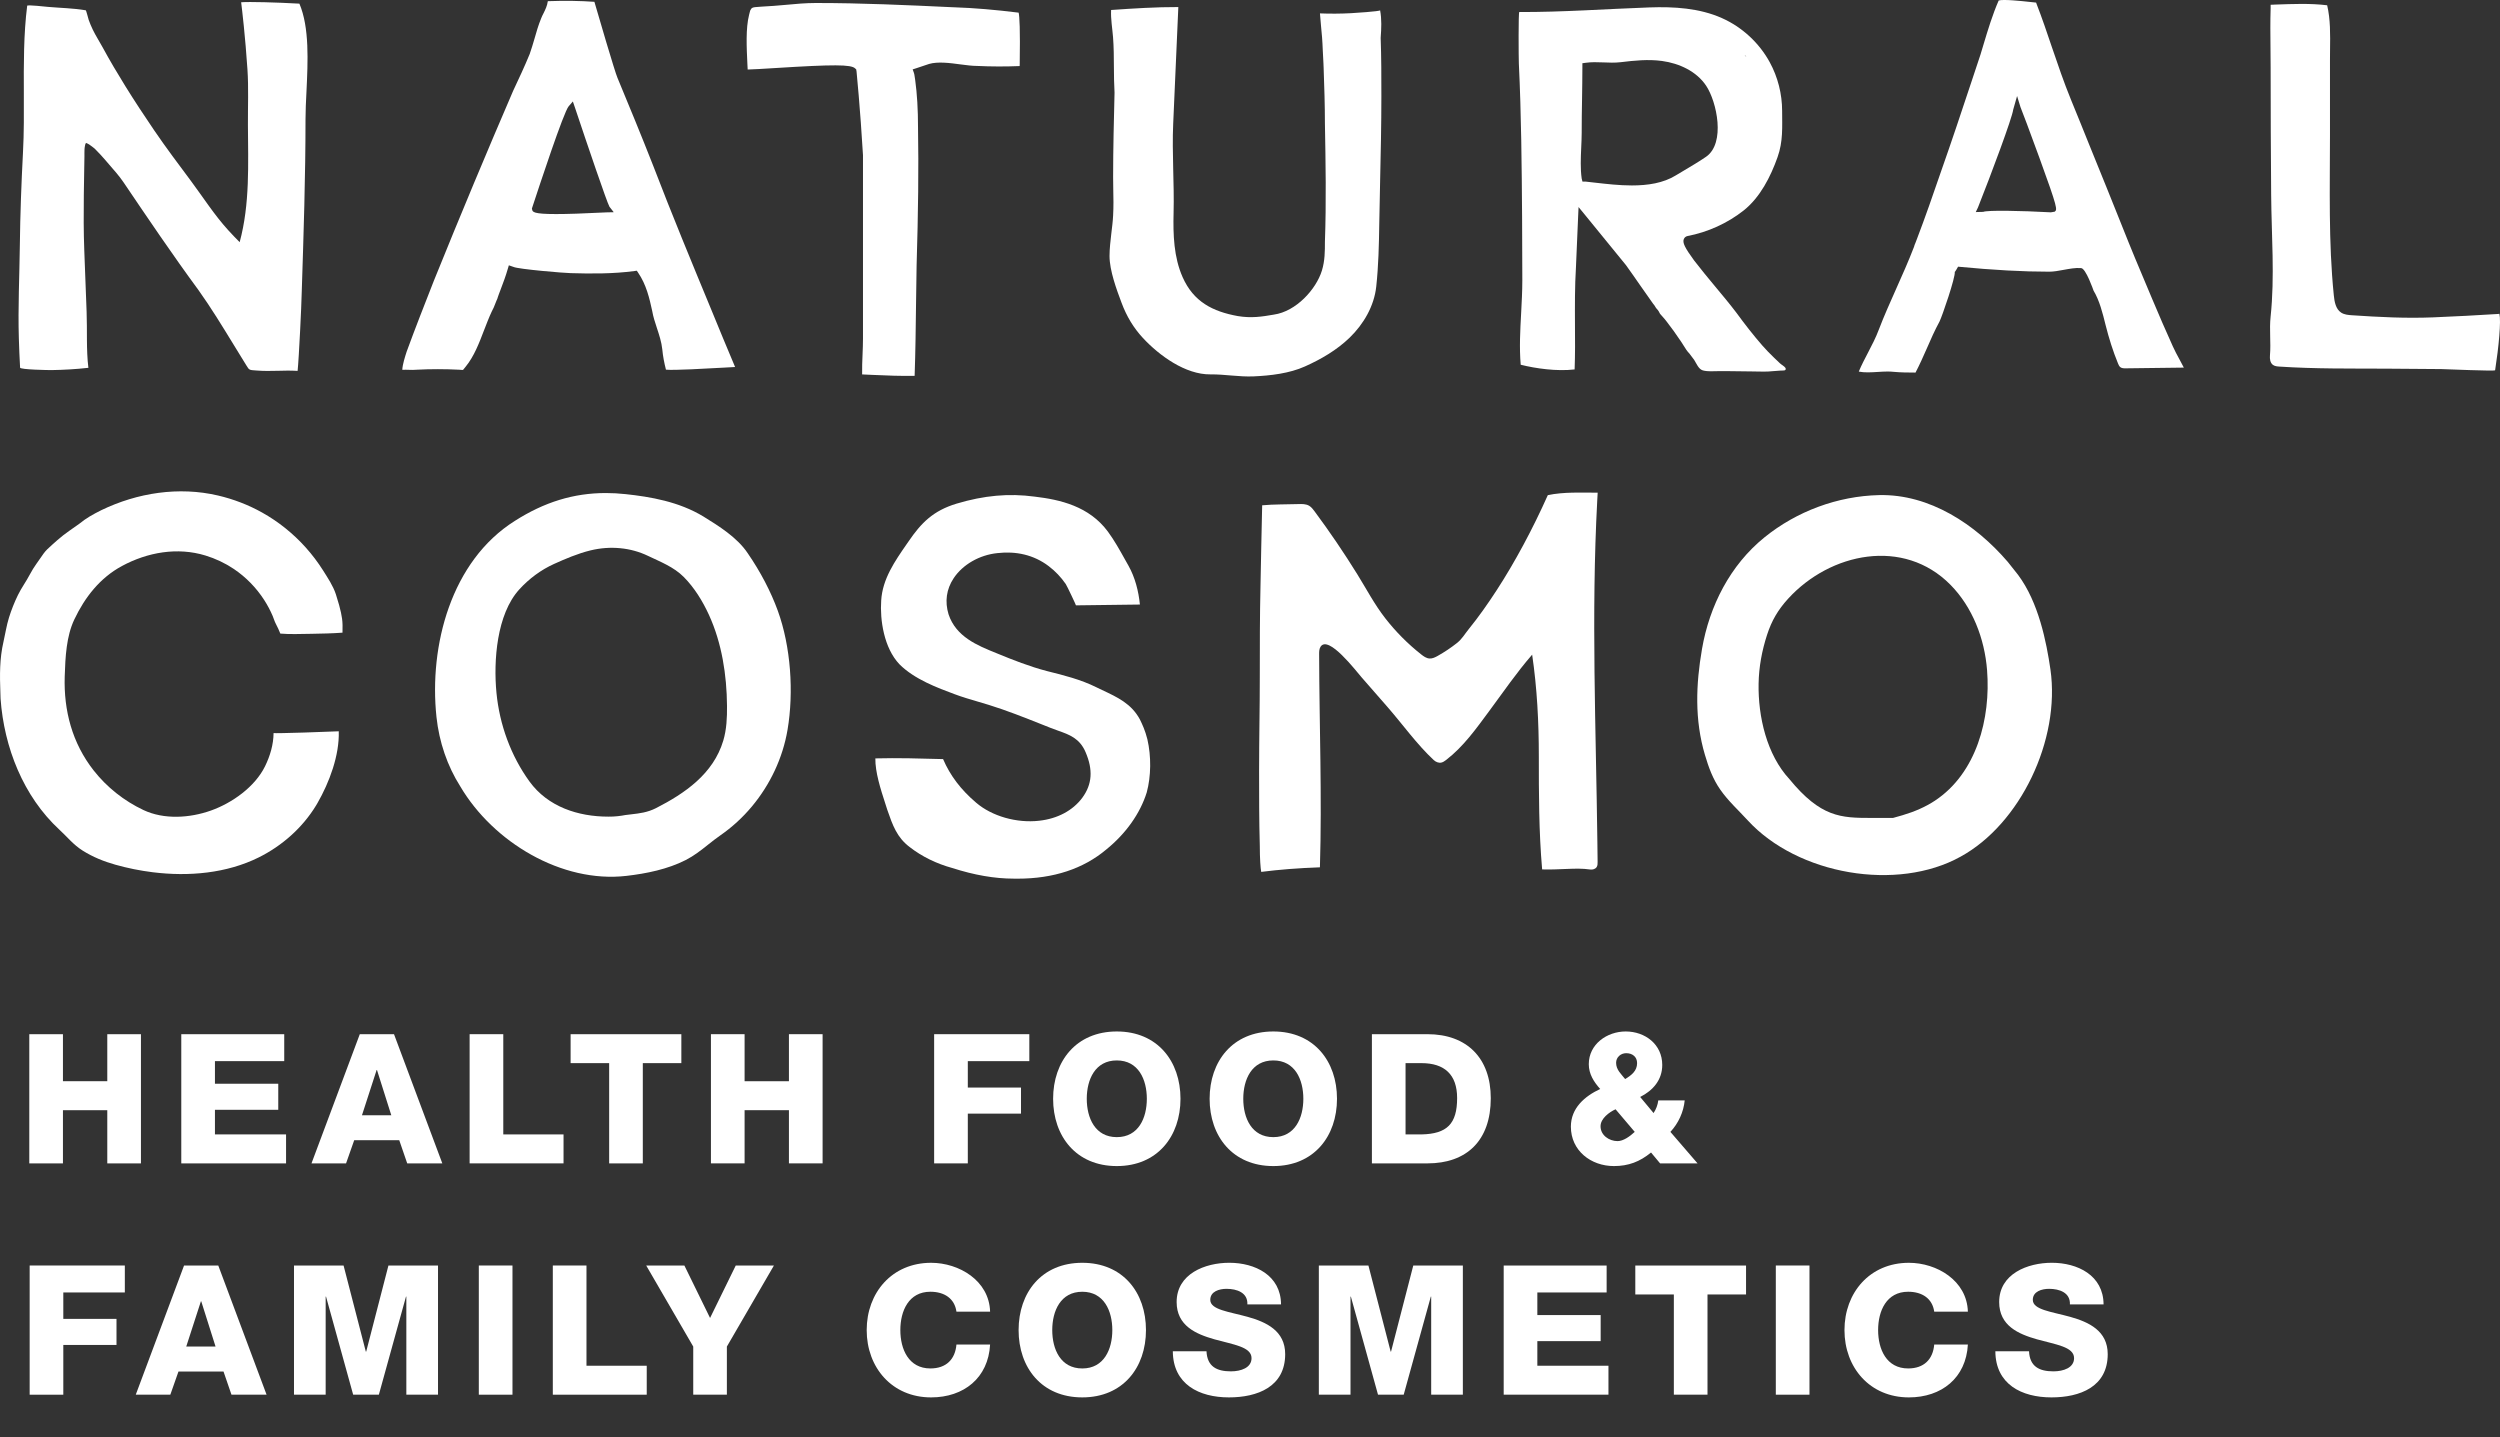
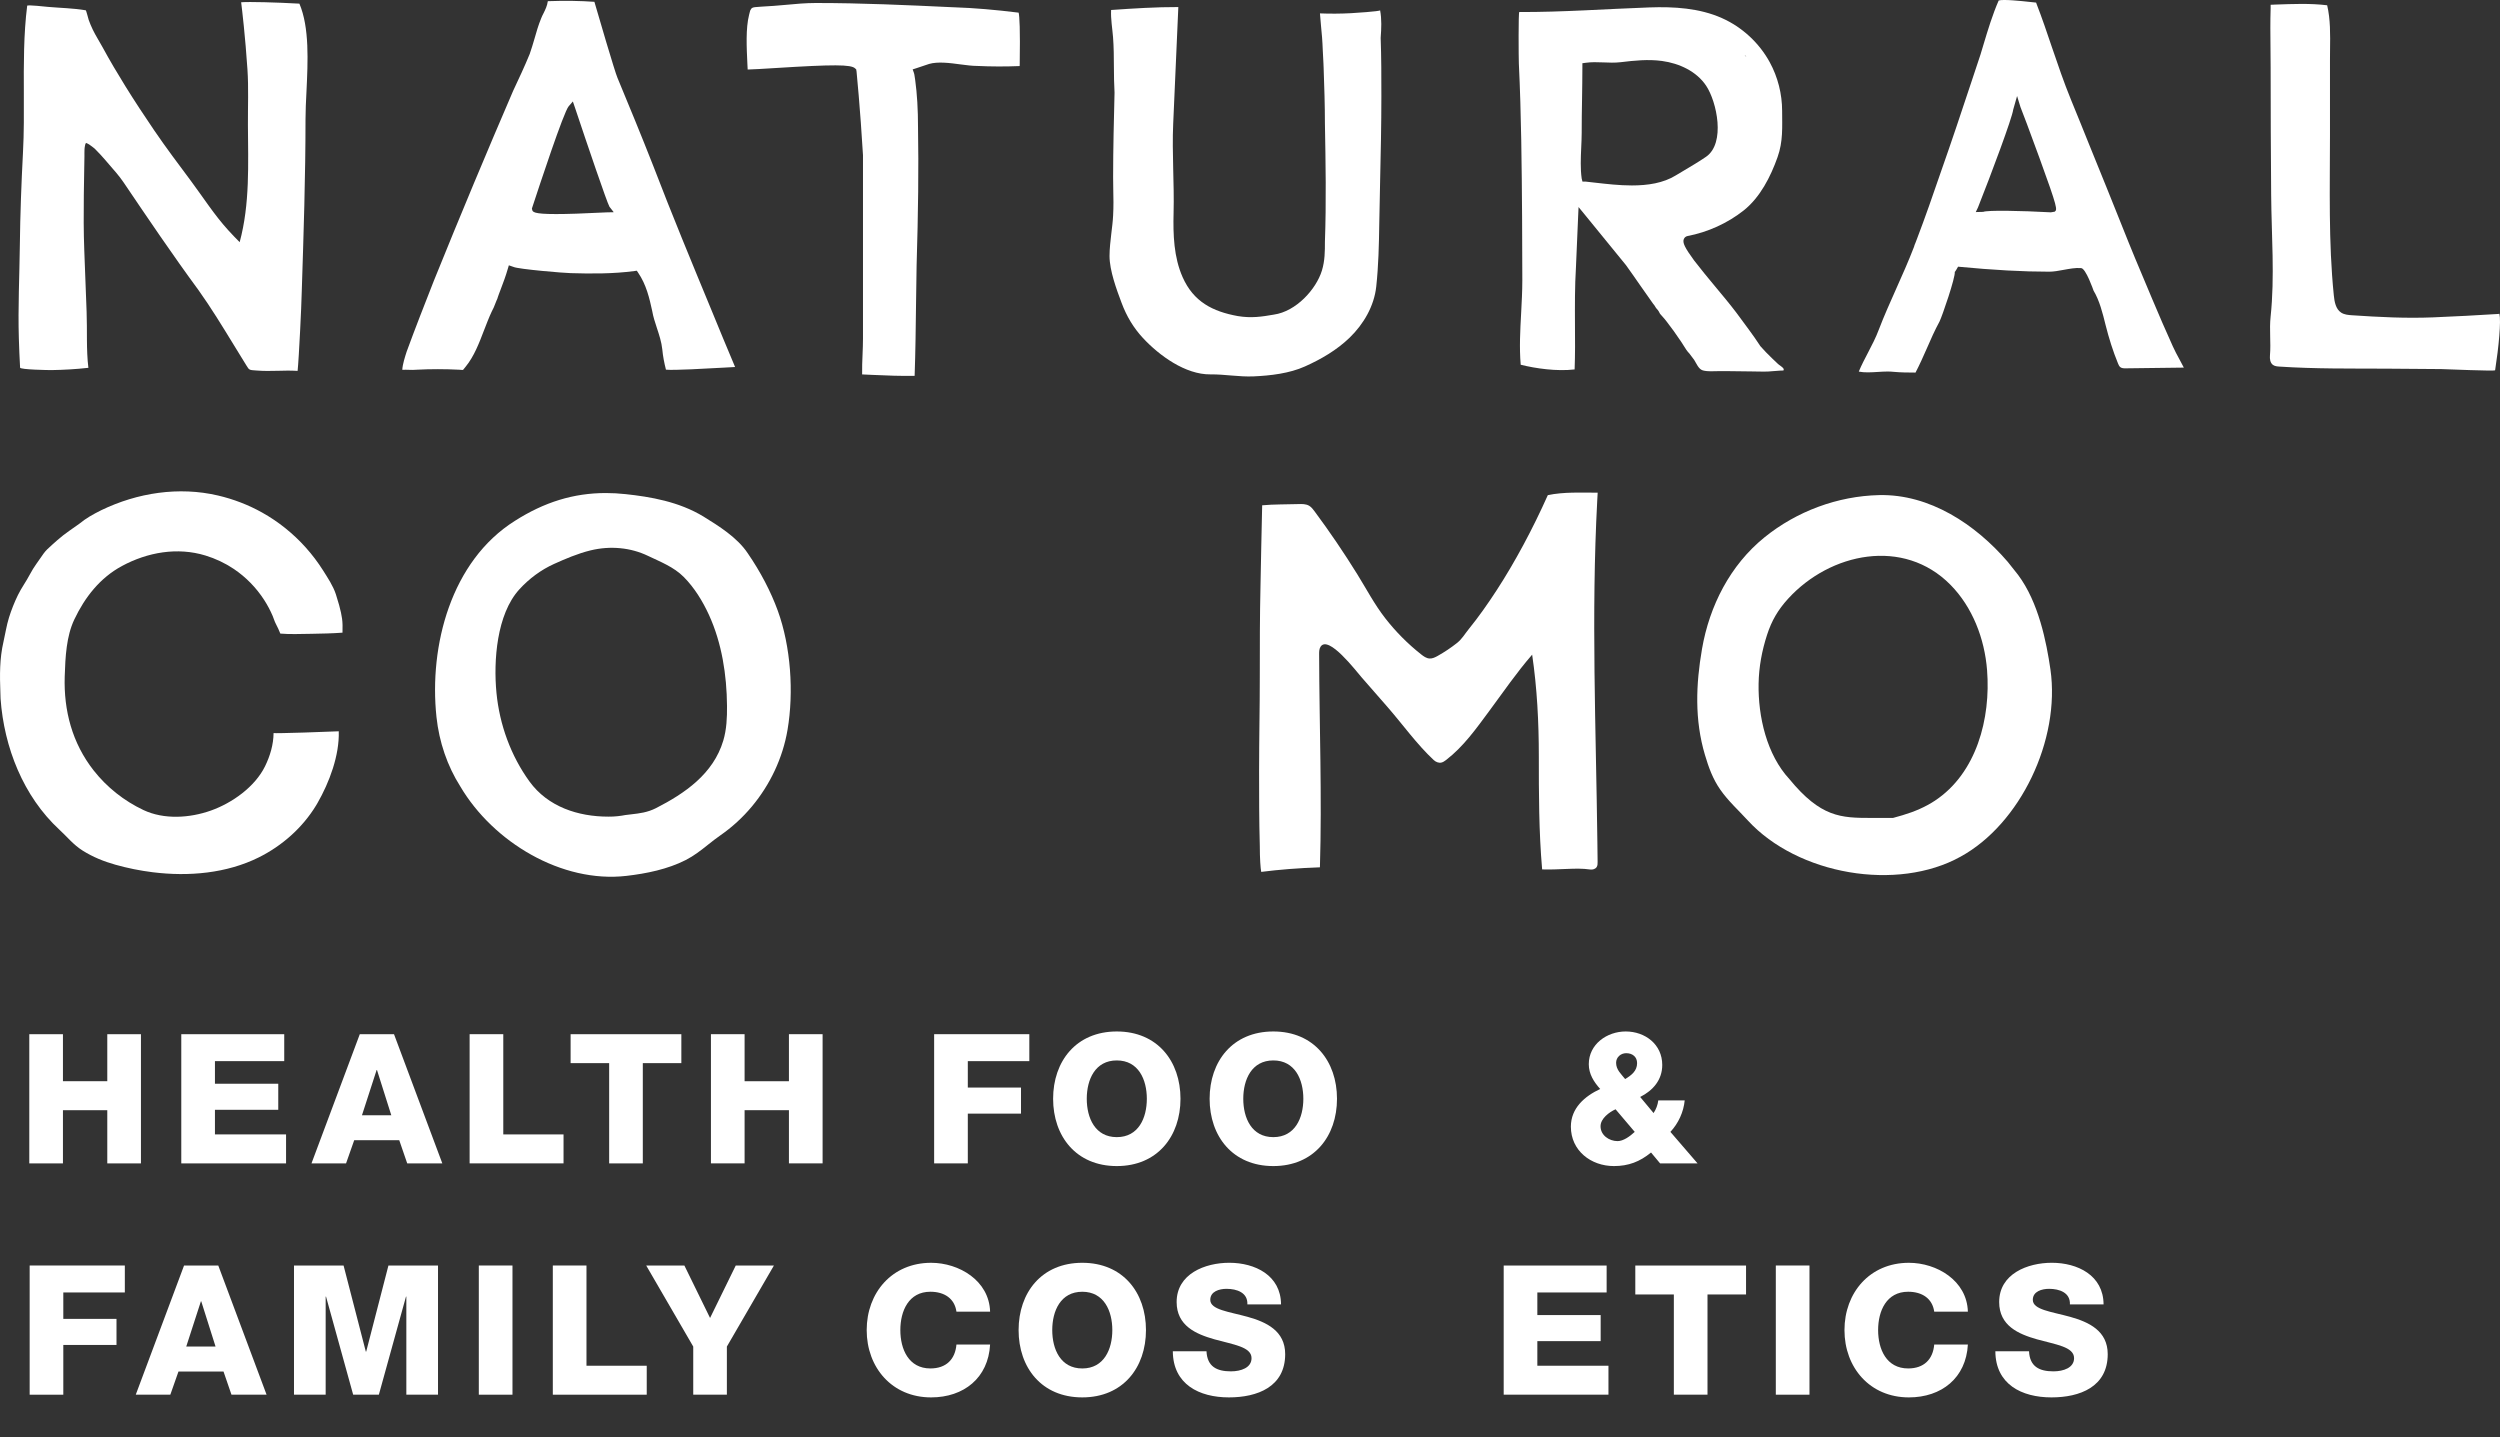
<svg xmlns="http://www.w3.org/2000/svg" version="1.1" x="0px" y="0px" width="205.341px" height="118.032px" viewBox="0 0 205.341 118.032" style="enable-background:new 0 0 205.341 118.032;" xml:space="preserve">
  <rect x="0" y="0" width="205.341" height="118.032" fill="#333333" stroke="none" />
  <style type="text/css">
	.st0{fill:#FFFFFF;}
	.st1{font-family:'HelveticaNeueLTStd-Hv';}
	.st2{font-size:14.858px;}
	.st3{letter-spacing:1;}
</style>
  <defs>
</defs>
  <g>
    <g>
      <g>
        <g>
          <g id="XMLID_29_">
            <g id="XMLID_52_">
              <path class="st0" d="M76.137,5.311l0.174-0.058c0.712-0.206,1.673-0.087,2.588,0.038c0.492,0.064,0.961,0.124,1.326,0.124        c1.204,0.058,2.362,0.058,3.525,0.012l0.006-0.153c0.046-2.894-0.017-3.919-0.087-4.234c-1.916-0.237-3.664-0.388-5.279-0.44        l-0.156-0.006c-3.838-0.179-7.467-0.347-11.23-0.347c-0.834,0-1.685,0.078-2.507,0.156c-0.631,0.055-1.262,0.113-1.887,0.139        l-0.272,0.02c-0.521,0.032-0.596,0.052-0.712,0.287c-0.017,0.032-0.029,0.075-0.041,0.139        c-0.012,0.067-0.029,0.142-0.058,0.232c-0.284,1.123-0.203,2.671-0.139,4.035c0.012,0.156,0.017,0.31,0.023,0.457        c0.463-0.009,1.314-0.064,2.269-0.122c4.816-0.304,6.217-0.295,6.553,0.026l0.093,0.087l0.029,0.185        c0,0,0.301,3.016,0.527,6.857v15.062c0,0.425-0.017,0.863-0.035,1.297c-0.023,0.547-0.046,1.108-0.035,1.65        c0.295,0.012,0.596,0.026,0.897,0.041c1.135,0.052,2.292,0.098,3.415,0.075c0.069-1.986,0.093-3.997,0.116-5.945        c0.012-1.039,0.023-2.078,0.046-3.117c0.133-4.399,0.174-7.997,0.116-11.328c0-1.482-0.075-2.758-0.232-3.905        c-0.017-0.104-0.035-0.206-0.046-0.298c-0.017-0.121-0.029-0.208-0.058-0.287l-0.104-0.289l0.289-0.093        C75.413,5.554,75.703,5.455,76.137,5.311z" />
            </g>
            <g id="XMLID_51_">
              <path class="st0" d="M8.945,13.491c0.419,0.482,0.843,0.954,1.203,1.485c1.98,2.928,4.023,5.953,6.162,8.862        c1.024,1.436,1.964,2.978,2.878,4.47c0.29,0.483,0.586,0.964,0.887,1.444c0.069,0.108,0.127,0.206,0.179,0.29        c0.211,0.346,0.216,0.354,0.781,0.388c0.612,0.053,1.225,0.04,1.8,0.026c0.523-0.018,1.056-0.026,1.61,0.008        c0.111-1.051,0.327-5.647,0.327-6.143l0.016-0.465c0.148-4.594,0.306-9.343,0.306-14.061c0-0.694,0.037-1.465,0.079-2.281        c0.116-2.466,0.253-5.251-0.581-7.215c-1.975-0.108-4.097-0.166-4.784-0.114c0.079,0.634,0.338,2.825,0.517,5.515        c0.1,1.506,0.031,3.044,0.039,4.552c0.016,3.238,0.173,6.481-0.678,9.639c-0.324-0.323-0.64-0.655-0.948-0.993        c-1.131-1.244-2.039-2.669-3.04-4.017c-1.027-1.382-2.066-2.755-3.035-4.179c-0.81-1.19-1.602-2.392-2.361-3.615        C9.65,6.036,9.015,4.968,8.424,3.878C8.164,3.397,7.86,2.932,7.621,2.436C7.496,2.176,7.384,1.91,7.286,1.639        c-0.029-0.08-0.203-0.787-0.243-0.793C6.013,0.67,4.979,0.657,3.944,0.566c-0.13-0.011-1.698-0.19-1.711-0.094        C1.937,2.803,1.948,5.279,1.958,7.674c0.005,1.592,0.016,3.237-0.069,4.815c-0.133,2.546-0.229,5.094-0.259,7.643        c-0.03,2.556-0.16,5.098-0.082,7.665c0.024,0.801,0.058,1.602,0.102,2.402c0,0.161,2.354,0.204,2.611,0.199        c0.986-0.017,1.971-0.072,2.95-0.182H7.26c-0.183-1.491-0.088-3.087-0.146-4.602c-0.064-1.685-0.128-3.369-0.192-5.054        c-0.057-1.507-0.056-3.015-0.038-4.522c0.009-0.71,0.021-1.42,0.033-2.13c0.006-0.355,0.012-0.71,0.018-1.065        c0.003-0.193-0.006-0.386,0.006-0.579c0.006-0.098,0.017-0.196,0.038-0.293c0.015-0.07,0.032-0.183,0.093-0.23        c0.183,0.07,0.336,0.174,0.488,0.296c0.089,0.071,0.185,0.139,0.265,0.22c0.302,0.301,0.591,0.614,0.867,0.939        C8.775,13.296,8.86,13.394,8.945,13.491z" />
            </g>
            <g id="XMLID_48_">
              <path class="st0" d="M168.415,54.982c-0.329-2.248-0.965-5.497-2.658-7.765l-0.844-1.065c-2.656-3.09-6.422-5.581-10.57-5.486        c-3.401,0.078-6.768,1.324-9.424,3.477c-2.8,2.27-4.509,5.607-5.123,9.162c-0.503,2.914-0.614,5.819,0.239,8.691        c0.308,1.038,0.644,1.975,1.263,2.862c0.658,0.944,1.479,1.678,2.248,2.517c4.114,4.49,12.29,5.88,17.49,2.988        C165.936,67.679,169.247,60.778,168.415,54.982z M158.927,65.765c-0.785,0.519-1.68,0.904-2.667,1.197l-0.774,0.22h-1.677        c-0.045,0-0.09,0-0.135,0c-2.468,0-4.128-0.053-6.703-3.193c-1.851-2-2.576-5.118-2.526-7.843        c0.025-1.374,0.274-2.706,0.696-4.005c0.379-1.167,0.899-2.056,1.73-2.966c3.461-3.789,9.49-5.042,13.337-1.138        c1.804,1.831,2.799,4.409,3.003,7.009C163.523,59.016,162.346,63.505,158.927,65.765z" />
            </g>
            <g id="XMLID_47_">
              <path class="st0" d="M93.873,27.758c1.338,1.443,3.492,3.017,5.548,2.993c1.178-0.014,2.351,0.216,3.543,0.164        c1.398-0.062,2.944-0.243,4.221-0.817c1.333-0.598,2.618-1.345,3.673-2.367c1.143-1.108,2.007-2.585,2.181-4.187        c0.186-1.718,0.223-3.43,0.249-5.164c0.017-1.152,0.046-2.307,0.069-3.462c0.052-2.301,0.104-4.68,0.104-6.999        c0-1.586,0-3.227-0.058-4.808c0.058-0.764,0.093-1.537-0.046-2.266c0,0.092-2.203,0.228-2.389,0.238        c-0.85,0.045-1.702,0.051-2.552,0.017c0.045,0.662,0.122,1.326,0.174,1.98c0.056,0.702,0.062,1.412,0.113,2.115l0.017,0.428        c0.052,1.482,0.104,3.016,0.104,4.53c0.058,3.175,0.116,6.466,0,9.708c0,0.761,0,1.563-0.249,2.368        c-0.475,1.534-2.113,3.352-3.948,3.612c-0.978,0.168-1.841,0.307-2.964,0.119c-2.058-0.375-3.628-1.17-4.526-3.193        c-0.727-1.639-0.789-3.489-0.743-5.281c0.063-2.457-0.139-4.875-0.032-7.318c0.141-3.196,0.281-6.393,0.422-9.589        c-1.834-0.005-3.687,0.115-5.522,0.24c-0.036,0.748,0.102,1.502,0.16,2.247c0.063,0.82,0.066,1.642,0.07,2.464        c0.006,0.689,0.012,1.401,0.052,2.081c-0.052,2.171-0.116,4.599-0.116,6.949c0,0.327,0.006,0.663,0.012,0.999        c0.017,0.695,0.029,1.412-0.012,2.133c-0.023,0.489-0.087,0.984-0.145,1.462c-0.069,0.617-0.15,1.253-0.15,1.873        c0,1.198,0.59,2.784,0.984,3.832C92.536,25.987,93.109,26.933,93.873,27.758z" />
            </g>
            <g id="XMLID_44_">
              <path class="st0" d="M57.263,70.063c0.645-0.457,1.223-0.977,1.895-1.443c0.969-0.672,1.846-1.475,2.605-2.385        c1.491-1.787,2.531-3.975,2.923-6.292c0.523-3.086,0.27-6.837-0.8-9.779c-0.57-1.568-1.422-3.202-2.469-4.722        c-0.863-1.302-2.406-2.253-3.637-3.016c-2.026-1.23-4.368-1.622-6.394-1.84c-0.552-0.06-1.094-0.09-1.623-0.09        c-2.647,0-5.059,0.745-7.482,2.292c-5.226,3.292-7.055,10.24-6.429,16.111c0.219,2.05,0.892,4.019,1.957,5.697        c2.699,4.576,8.337,7.959,13.64,7.346c1.653-0.191,3.389-0.545,4.879-1.304C56.664,70.465,56.971,70.271,57.263,70.063z         M51.865,66.884c-0.167,0.018-0.345,0.039-0.518,0.063c-0.322,0.066-0.869,0.138-1.381,0.129        c-2.477,0-4.965-0.806-6.472-2.882c-1.534-2.114-2.463-4.669-2.716-7.284c-0.255-2.637,0.019-6.456,1.872-8.494        c0.8-0.88,1.783-1.612,2.861-2.097c0.898-0.404,1.94-0.856,2.999-1.113c1.629-0.395,3.298-0.227,4.702,0.446        c1.033,0.495,2.133,0.916,2.951,1.741c0.872,0.88,1.551,1.984,2.068,3.113c1.062,2.324,1.461,4.929,1.483,7.477        c0.009,0.959-0.033,1.932-0.307,2.85c-0.816,2.733-3.157,4.334-5.522,5.543C53.183,66.734,52.515,66.809,51.865,66.884z" />
            </g>
            <g id="XMLID_43_">
              <path class="st0" d="M205.292,25.77l-0.087,0.017c-1.785,0.112-3.57,0.208-5.357,0.28c-2.249,0.09-4.406-0.022-6.649-0.172        c-0.314-0.021-0.644-0.047-0.907-0.22c-0.443-0.291-0.548-0.886-0.601-1.413c-0.446-4.39-0.315-8.824-0.315-13.227v-6.11        c0-0.281,0.006-0.57,0.006-0.86c0.017-1.219,0.035-2.478-0.237-3.632c-1.401-0.171-2.848-0.107-4.249-0.058l-0.394,0.017        v0.301c-0.035,1.062-0.023,2.159-0.012,3.219c0.006,0.535,0.012,1.071,0.012,1.601c0,3.494,0.016,6.988,0.043,10.482        c0.025,3.308,0.305,6.74-0.046,10.015c-0.115,1.075,0.038,2.136-0.053,3.187c-0.025,0.282,0.017,0.606,0.245,0.774        c0.15,0.11,0.347,0.127,0.533,0.139c2.915,0.193,5.845,0.156,8.768,0.17c1.508,0.007,3.016,0.016,4.524,0.035        c0.381,0.005,4.406,0.186,4.424,0.096C205.24,28.493,205.437,26.36,205.292,25.77z" />
            </g>
            <g id="XMLID_42_">
              <path class="st0" d="M131.192,41.105c0.011-0.213,0.023-0.425,0.035-0.638c-1.328-0.001-2.789-0.075-4.095,0.202        c-1.25,2.799-2.709,5.514-4.197,7.803c-0.717,1.104-1.474,2.185-2.304,3.208c-0.337,0.415-0.539,0.8-0.966,1.138        c-0.496,0.391-1.022,0.743-1.573,1.052c-0.211,0.118-0.439,0.233-0.68,0.217c-0.258-0.017-0.48-0.178-0.683-0.338        c-1.101-0.868-2.095-1.871-2.956-2.977c-0.883-1.135-1.536-2.389-2.29-3.605c-1.098-1.772-2.271-3.498-3.512-5.172        c-0.126-0.171-0.259-0.345-0.441-0.453c-0.263-0.155-0.587-0.149-0.892-0.139c-0.986,0.034-1.991,0.009-2.968,0.1        c-0.059,2.194-0.087,4.384-0.137,6.582c-0.058,2.521-0.058,5.027-0.058,7.453c0,1.297-0.012,2.59-0.029,3.884        c-0.012,1.291-0.029,2.582-0.029,3.873c0,2.02,0,4.11,0.058,6.162c0,1.077,0.058,1.847,0.116,2.156        c1.465-0.188,3.051-0.313,4.822-0.376c0.176-5.796-0.049-11.676-0.065-17.498c-0.001-0.212,0.002-0.438,0.116-0.617        c0.638-1.008,2.927,2.006,3.384,2.525c0.703,0.798,1.4,1.602,2.1,2.403c1.247,1.427,2.432,3.095,3.812,4.376        c0.165,0.154,0.396,0.255,0.617,0.21c0.146-0.029,0.272-0.117,0.39-0.208c1.433-1.097,2.48-2.581,3.541-4.013        c1.163-1.571,2.252-3.166,3.537-4.645c0.405,2.743,0.548,5.548,0.548,8.337c0,3.042,0,6.171,0.272,9.302        c0.671,0.023,1.355-0.012,2.009-0.038c0.716-0.029,1.266-0.048,1.946,0.046c0.198,0.027,0.423-0.038,0.527-0.208        c0.076-0.124,0.076-0.277,0.074-0.422c-0.006-0.527-0.013-1.054-0.019-1.581C131.089,59.85,130.691,50.457,131.192,41.105z" />
            </g>
            <g id="XMLID_38_">
-               <path class="st0" d="M142.608,25.669c-0.556-0.732-1.158-1.45-1.737-2.145c-0.573-0.692-1.169-1.407-1.731-2.142        c-0.758-1.039-0.955-1.444-0.839-1.742c0.052-0.133,0.168-0.226,0.313-0.255c1.648-0.312,3.286-1.054,4.601-2.096        c1.353-1.073,2.215-2.767,2.786-4.378c0.463-1.304,0.379-2.463,0.377-3.803c-0.002-1.387-0.351-2.775-1.016-3.994        c-0.869-1.595-2.275-2.892-3.934-3.63c-1.847-0.822-3.927-0.946-5.947-0.875c-3.58,0.127-7.109,0.391-10.692,0.379        c-0.082,0-0.055,3.841-0.037,4.211c0.202,4.212,0.237,8.421,0.267,12.645c0.012,1.726,0.019,3.453,0.019,5.179        c0,0.912-0.052,1.826-0.098,2.712c-0.075,1.381-0.156,2.808-0.035,4.223c1.239,0.31,2.975,0.556,4.428,0.385        c0.046-1.221,0.04-2.463,0.029-3.664c-0.006-1.549-0.017-3.152,0.081-4.729c0.058-1.407,0.116-2.819,0.179-4.171l0.035-0.773        l0.492,0.599c0,0,3.114,3.821,3.404,4.174c0.394,0.544,0.758,1.074,1.129,1.606c0.365,0.527,0.735,1.054,1.111,1.58        c0.058,0.049,0.11,0.142,0.162,0.223c0.035,0.061,0.069,0.119,0.104,0.153c0.156,0.156,0.232,0.31,0.289,0.431        c0.046,0.055,0.139,0.159,0.232,0.263c0.116,0.13,0.232,0.263,0.33,0.399c0.359,0.46,0.764,1.019,1.187,1.653        c0.069,0.104,0.133,0.208,0.197,0.31c0.145,0.237,0.284,0.46,0.469,0.643c0.098,0.136,0.15,0.206,0.208,0.278        c0.058,0.072,0.122,0.148,0.179,0.237c0.185,0.287,0.363,0.773,0.72,0.869c0.409,0.11,0.857,0.06,1.274,0.06        c0.273,0,0.547,0,0.82,0c0.631,0,1.262,0.023,1.893,0.023c0.456,0,0.927,0.028,1.375,0.007c0.421-0.02,0.828-0.076,1.25-0.084        c0.059-0.001,0.125-0.006,0.164-0.05c0.04-0.046,0.031-0.12-0.003-0.171c-0.093-0.135-0.318-0.249-0.443-0.367        c-0.169-0.16-0.339-0.32-0.506-0.482c-0.324-0.314-0.642-0.636-0.939-0.977C143.998,27.514,143.289,26.601,142.608,25.669z         M143.374,4.571l0.059,0.059C143.374,4.63,143.374,4.63,143.374,4.571c-0.059,0-0.059-0.059-0.059-0.059L143.374,4.571z         M137.653,14.401c-1.036,0.643-2.316,0.831-3.618,0.831c-1.036,0-2.084-0.122-3.027-0.229        c-0.266-0.032-0.521-0.061-0.77-0.087h-0.26l-0.064-0.252c-0.116-0.813-0.075-1.676-0.04-2.512        c0.017-0.414,0.04-0.828,0.04-1.233c0-0.915,0.012-1.826,0.029-2.738c0.012-0.909,0.029-1.821,0.029-2.729V5.194l0.255-0.035        c0.983-0.139,1.924,0.065,2.884-0.05c1.133-0.136,2.267-0.256,3.406-0.1c1.414,0.194,2.829,0.847,3.62,2.034        c0.877,1.316,1.61,4.721-0.012,5.837c-0.585,0.402-1.193,0.758-1.829,1.137L137.653,14.401z" />
+               <path class="st0" d="M142.608,25.669c-0.556-0.732-1.158-1.45-1.737-2.145c-0.573-0.692-1.169-1.407-1.731-2.142        c-0.758-1.039-0.955-1.444-0.839-1.742c0.052-0.133,0.168-0.226,0.313-0.255c1.648-0.312,3.286-1.054,4.601-2.096        c1.353-1.073,2.215-2.767,2.786-4.378c0.463-1.304,0.379-2.463,0.377-3.803c-0.002-1.387-0.351-2.775-1.016-3.994        c-0.869-1.595-2.275-2.892-3.934-3.63c-1.847-0.822-3.927-0.946-5.947-0.875c-3.58,0.127-7.109,0.391-10.692,0.379        c-0.082,0-0.055,3.841-0.037,4.211c0.202,4.212,0.237,8.421,0.267,12.645c0.012,1.726,0.019,3.453,0.019,5.179        c0,0.912-0.052,1.826-0.098,2.712c-0.075,1.381-0.156,2.808-0.035,4.223c1.239,0.31,2.975,0.556,4.428,0.385        c0.046-1.221,0.04-2.463,0.029-3.664c-0.006-1.549-0.017-3.152,0.081-4.729c0.058-1.407,0.116-2.819,0.179-4.171l0.035-0.773        l0.492,0.599c0,0,3.114,3.821,3.404,4.174c0.394,0.544,0.758,1.074,1.129,1.606c0.365,0.527,0.735,1.054,1.111,1.58        c0.058,0.049,0.11,0.142,0.162,0.223c0.035,0.061,0.069,0.119,0.104,0.153c0.156,0.156,0.232,0.31,0.289,0.431        c0.046,0.055,0.139,0.159,0.232,0.263c0.116,0.13,0.232,0.263,0.33,0.399c0.359,0.46,0.764,1.019,1.187,1.653        c0.069,0.104,0.133,0.208,0.197,0.31c0.145,0.237,0.284,0.46,0.469,0.643c0.098,0.136,0.15,0.206,0.208,0.278        c0.058,0.072,0.122,0.148,0.179,0.237c0.185,0.287,0.363,0.773,0.72,0.869c0.409,0.11,0.857,0.06,1.274,0.06        c0.273,0,0.547,0,0.82,0c0.631,0,1.262,0.023,1.893,0.023c0.456,0,0.927,0.028,1.375,0.007c0.421-0.02,0.828-0.076,1.25-0.084        c0.04-0.046,0.031-0.12-0.003-0.171c-0.093-0.135-0.318-0.249-0.443-0.367        c-0.169-0.16-0.339-0.32-0.506-0.482c-0.324-0.314-0.642-0.636-0.939-0.977C143.998,27.514,143.289,26.601,142.608,25.669z         M143.374,4.571l0.059,0.059C143.374,4.63,143.374,4.63,143.374,4.571c-0.059,0-0.059-0.059-0.059-0.059L143.374,4.571z         M137.653,14.401c-1.036,0.643-2.316,0.831-3.618,0.831c-1.036,0-2.084-0.122-3.027-0.229        c-0.266-0.032-0.521-0.061-0.77-0.087h-0.26l-0.064-0.252c-0.116-0.813-0.075-1.676-0.04-2.512        c0.017-0.414,0.04-0.828,0.04-1.233c0-0.915,0.012-1.826,0.029-2.738c0.012-0.909,0.029-1.821,0.029-2.729V5.194l0.255-0.035        c0.983-0.139,1.924,0.065,2.884-0.05c1.133-0.136,2.267-0.256,3.406-0.1c1.414,0.194,2.829,0.847,3.62,2.034        c0.877,1.316,1.61,4.721-0.012,5.837c-0.585,0.402-1.193,0.758-1.829,1.137L137.653,14.401z" />
            </g>
            <g id="XMLID_37_">
-               <path class="st0" d="M72.88,66.519c0.44,1.265,0.787,2.266,1.847,3.062c0.99,0.77,2.194,1.36,3.485,1.713        c1.806,0.582,3.496,0.874,5.036,0.874c0.11,0,0.226,0.003,0.336,0.003c2.946,0,5.395-0.808,7.288-2.402        c1.598-1.294,2.779-2.955,3.317-4.683c0.359-1.326,0.376-2.964,0.052-4.368c-0.179-0.715-0.417-1.227-0.619-1.635        c-0.695-1.279-1.812-1.803-3.109-2.411l-0.457-0.22c-1.291-0.643-2.698-0.993-4.058-1.331        c-1.418-0.368-2.831-0.929-4.035-1.424l-0.133-0.055c-1.551-0.625-3.305-1.337-3.919-3.184        c-0.318-1.042-0.179-2.064,0.417-2.961c0.741-1.123,2.119-1.916,3.595-2.067c1.527-0.175,2.981,0.138,4.207,1.066        c0.545,0.412,1.022,0.914,1.408,1.477c0.1,0.146,0.857,1.749,0.837,1.749c1.751-0.022,3.502-0.044,5.253-0.067        c-0.111-1.101-0.395-2.224-0.943-3.198l-0.272-0.483c-0.434-0.781-0.886-1.589-1.412-2.307        c-1.551-2.093-3.919-2.628-6.026-2.877c-2.119-0.284-4.151-0.098-6.402,0.576c-1.933,0.585-2.912,1.586-3.954,3.114        l-0.139,0.2c-0.978,1.412-1.997,2.874-2.101,4.645c-0.11,1.58,0.22,3.899,1.505,5.242c1.227,1.23,3.137,1.936,4.533,2.454        c0.608,0.229,1.233,0.411,1.835,0.588c0.324,0.095,0.648,0.188,0.967,0.289c1.459,0.451,2.912,1.03,4.313,1.586l0.764,0.304        c0.214,0.084,0.417,0.156,0.619,0.229c0.909,0.321,1.765,0.625,2.246,1.751c0.631,1.459,0.55,2.654-0.266,3.76        c-0.781,1.051-2.038,1.719-3.537,1.884c-1.852,0.214-3.89-0.373-5.181-1.482c-1.25-1.059-2.136-2.232-2.715-3.58        c-1.87-0.052-3.751-0.107-5.563-0.058c-0.017,1.123,0.434,2.538,0.81,3.69L72.88,66.519z" />
-             </g>
+               </g>
            <g id="XMLID_34_">
              <path class="st0" d="M178.994,29.481c-0.184-0.338-0.366-0.674-0.526-1.032c-0.287-0.64-0.572-1.281-0.854-1.924        c-0.579-1.318-1.12-2.652-1.684-3.976c-0.747-1.754-1.47-3.563-2.165-5.311l-0.724-1.803        c-0.492-1.201-0.978-2.408-1.465-3.612c-0.486-1.204-0.967-2.408-1.465-3.612c-0.585-1.427-1.088-2.906-1.575-4.336        c-0.394-1.172-0.805-2.382-1.256-3.546c-0.012-0.029-0.029-0.072-0.041-0.116c-0.15-0.012-0.353-0.035-0.585-0.061        c-0.585-0.064-2.136-0.229-2.489-0.11c-0.509,1.166-0.88,2.399-1.239,3.592l-0.255,0.848l-0.753,2.266        c-0.799,2.408-1.627,4.897-2.483,7.323c-0.637,1.85-1.297,3.766-1.997,5.592c-0.029,0.096-0.075,0.208-0.122,0.318        c-0.041,0.093-0.081,0.185-0.104,0.292c-0.457,1.19-0.967,2.327-1.459,3.43c-0.486,1.094-0.996,2.226-1.43,3.363        c-0.243,0.657-0.573,1.288-0.891,1.899c-0.266,0.507-0.538,1.027-0.758,1.557c0.48,0.098,1.013,0.061,1.551,0.029        c0.272-0.017,0.544-0.035,0.816-0.035c0.168,0,0.342,0.009,0.504,0.026c0.573,0.055,1.164,0.058,1.789,0.061        c0.336-0.643,0.637-1.32,0.926-1.977c0.318-0.735,0.654-1.496,1.048-2.22c0.22-0.446,1.32-3.65,1.25-4.078        c0.012,0.046,0.272-0.423,0.272-0.423c2.941,0.281,5.32,0.411,7.491,0.411c0.359,0,0.776-0.075,1.175-0.15        c0.48-0.087,0.978-0.185,1.436-0.145c0.388,0,1.019,1.832,1.025,1.85c0.492,0.822,0.747,1.844,0.99,2.831        c0.275,1.087,0.596,2.12,1.02,3.155c0.046,0.112,0.096,0.229,0.192,0.303c0.122,0.093,0.288,0.096,0.441,0.094        c1.591-0.02,3.181-0.04,4.772-0.06C179.251,29.95,179.122,29.715,178.994,29.481z M168.763,17.388l-0.313,0.052        c-2.472-0.136-5.21-0.185-5.557-0.038l-0.61,0.016l0.182-0.381c1.111-2.799,2.816-7.374,2.891-8.026l0.32-1.125l0.279,0.911        c0.058,0.13,0.839,2.185,1.557,4.171C169.041,17.171,168.983,17.217,168.763,17.388z" />
            </g>
            <g id="XMLID_31_">
              <path class="st0" d="M59.873,28.939c-0.156-0.37-0.313-0.738-0.463-1.106l-0.944-2.292c-1.615-3.905-3.288-7.939-4.816-11.931        c-0.973-2.486-2.026-5.03-2.935-7.221c-0.214-0.486-1.592-5.195-1.893-6.24c-1.129-0.081-2.408-0.104-3.826-0.052        c-0.046,0.37-0.208,0.703-0.359,1.004c-0.069,0.136-0.139,0.269-0.185,0.399c-0.237,0.573-0.388,1.108-0.55,1.676        c-0.122,0.414-0.243,0.831-0.394,1.259c-0.417,1.019-0.897,2.038-1.36,3.025c-2.124,4.929-4.324,10.185-6.518,15.615        c-0.747,1.905-1.522,3.873-2.229,5.809c-0.127,0.394-0.336,1.033-0.359,1.493c0.185-0.014,0.376-0.003,0.562,0        c0.22,0.006,0.417,0.014,0.602-0.009c0.602-0.032,1.181-0.046,1.76-0.046c0.567,0,1.14,0.014,1.76,0.046        c0.197,0.02,0.295,0.023,0.307,0.014c0.012-0.009,0.052-0.064,0.093-0.113l0.122-0.151c0.689-0.842,1.106-1.936,1.511-2.996        c0.197-0.507,0.394-1.027,0.625-1.522c0.127-0.223,0.22-0.457,0.307-0.686l0.098-0.243c0.04-0.09,0.093-0.188,0.093-0.24        l0.075-0.217l0.191-0.509c0.197-0.512,0.394-1.042,0.567-1.644l0.08-0.269l0.377,0.13c0.394,0.191,4.261,0.512,4.706,0.512        c1.592,0.049,3.467,0.067,5.245-0.174l0.179-0.026l0.104,0.15c0.689,1.001,0.944,2.148,1.164,3.158        c0.081,0.48,0.232,0.929,0.388,1.407c0.185,0.559,0.376,1.14,0.44,1.742c0.052,0.556,0.15,1.077,0.301,1.673        c0.666,0.064,3.34-0.09,4.689-0.165c0.394-0.023,0.735-0.041,0.99-0.055C60.215,29.735,60.047,29.336,59.873,28.939z         M49.83,17.443c-1.939,0.098-3.259,0.139-4.156,0.139c-1.893,0-1.928-0.179-1.968-0.376l-0.017-0.075l0.023-0.075        c0.602-1.832,2.582-7.85,2.999-8.33l0.342-0.391l0.168,0.492c0.99,2.97,2.634,7.809,2.837,8.153l0.353,0.451L49.83,17.443z" />
            </g>
            <path id="XMLID_30_" class="st0" d="M12.545,71.643c2.962,0.368,6.072,0.09,8.708-1.219c1.918-0.952,3.602-2.444,4.715-4.279       c0.037-0.061,0.073-0.123,0.109-0.185c0.974-1.696,1.81-3.922,1.747-5.895c-0.448,0.03-5.355,0.197-5.354,0.146       c-0.008,0.947-0.285,1.877-0.701,2.728c-0.827,1.691-2.706,3.018-4.44,3.635c-1.747,0.622-3.859,0.757-5.549-0.041       c-1.591-0.751-3.007-1.873-4.092-3.257c-1.757-2.24-2.461-4.914-2.373-7.713c0.026-0.815,0.059-1.632,0.17-2.441       c0.107-0.771,0.286-1.541,0.622-2.248c0.865-1.822,2.111-3.415,3.91-4.385c2.104-1.134,4.557-1.566,6.862-0.86       c0.82,0.251,1.604,0.62,2.316,1.097c1.002,0.671,1.86,1.552,2.511,2.566c0.265,0.413,0.496,0.847,0.689,1.298       c0.094,0.22,0.152,0.445,0.264,0.655c0.137,0.258,0.259,0.523,0.365,0.795c0.862,0.078,1.716,0.018,2.577,0.018       c0.843-0.015,1.689-0.03,2.53-0.094c0.032-0.967-0.032-1.333-0.275-2.257c-0.087-0.299-0.172-0.599-0.269-0.895       c-0.225-0.689-0.676-1.365-1.066-1.981c-0.416-0.656-0.887-1.277-1.405-1.856c-1.026-1.145-2.24-2.124-3.584-2.875       c-1.135-0.635-2.362-1.105-3.628-1.401c-3.218-0.752-6.61-0.228-9.575,1.201c-0.706,0.353-1.256,0.662-1.806,1.112       c-0.264,0.194-0.545,0.391-0.836,0.59c-0.674,0.463-1.294,1.039-1.812,1.521c-0.049,0.048-0.21,0.218-0.286,0.331       c-0.385,0.577-0.809,1.095-1.131,1.717c-0.299,0.577-0.694,1.107-0.983,1.699c-0.292,0.599-0.539,1.22-0.738,1.856       c-0.205,0.658-0.299,1.325-0.453,1.992c-0.32,1.379-0.309,2.751-0.253,4.163l0.016,0.512c0.284,3.983,1.864,8.016,4.838,10.761       c0.641,0.592,1.138,1.226,1.894,1.705c0.83,0.526,1.751,0.9,2.696,1.164C10.461,71.301,11.494,71.513,12.545,71.643z" />
          </g>
        </g>
      </g>
    </g>
    <g id="XMLID_2_">
      <g>
        <path class="st0" d="M2.406,84.944H5.17v3.864h3.642v-3.864h2.765v10.611H8.812v-4.369H5.17v4.369H2.406V84.944z" />
        <path class="st0" d="M14.89,84.944h8.456v2.214h-5.691v1.858h5.201v2.14h-5.201v2.021h5.841v2.378H14.89V84.944z" />
        <path class="st0" d="M29.552,84.944h2.81l3.968,10.611h-2.883l-0.654-1.902h-3.7l-0.669,1.902h-2.839L29.552,84.944z      M29.731,91.602h2.408l-1.175-3.716h-0.029L29.731,91.602z" />
        <path class="st0" d="M38.573,84.944h2.765v8.233h4.949v2.378h-7.714V84.944z" />
        <path class="st0" d="M55.964,87.322h-3.166v8.233h-2.764v-8.233h-3.166v-2.378h9.096V87.322z" />
        <path class="st0" d="M58.394,84.944h2.764v3.864h3.642v-3.864h2.765v10.611h-2.765v-4.369h-3.642v4.369h-2.764V84.944z" />
        <path class="st0" d="M76.728,84.944h7.817v2.214h-5.053v2.17h4.369v2.141h-4.369v4.087h-2.765V84.944z" />
        <path class="st0" d="M91.73,84.721c3.344,0,5.231,2.452,5.231,5.528s-1.888,5.528-5.231,5.528s-5.231-2.452-5.231-5.528     S88.386,84.721,91.73,84.721z M91.73,93.4c1.783,0,2.467-1.575,2.467-3.15s-0.684-3.15-2.467-3.15s-2.467,1.575-2.467,3.15     S89.946,93.4,91.73,93.4z" />
        <path class="st0" d="M104.585,84.721c3.344,0,5.231,2.452,5.231,5.528s-1.888,5.528-5.231,5.528s-5.231-2.452-5.231-5.528     S101.241,84.721,104.585,84.721z M104.585,93.4c1.783,0,2.467-1.575,2.467-3.15s-0.684-3.15-2.467-3.15s-2.467,1.575-2.467,3.15     S102.802,93.4,104.585,93.4z" />
-         <path class="st0" d="M112.683,84.944h4.562c3.255,0,5.202,1.977,5.202,5.261c0,3.478-1.977,5.351-5.202,5.351h-4.562V84.944z      M115.447,93.177h1.308c2.096-0.045,2.928-0.862,2.928-2.987c0-1.932-1.04-2.868-2.928-2.868h-1.308V93.177z" />
        <path class="st0" d="M135.61,94.663c-0.921,0.758-1.857,1.114-3.047,1.114c-1.887,0-3.537-1.263-3.537-3.239     c0-1.517,1.13-2.497,2.408-3.092c-0.521-0.579-0.937-1.233-0.937-2.036c0-1.649,1.501-2.689,3.032-2.689     c1.59,0,3.002,1.055,3.002,2.749c0,1.233-0.758,2.096-1.813,2.631l1.1,1.322c0.208-0.312,0.342-0.669,0.387-1.04h2.17     c-0.089,0.951-0.521,1.888-1.174,2.586l2.229,2.586h-3.077L135.61,94.663z M132.696,91.112c-0.52,0.237-1.233,0.758-1.233,1.396     c0,0.743,0.714,1.219,1.397,1.219c0.476,0,1.011-0.387,1.412-0.758L132.696,91.112z M134.465,87.322     c0-0.506-0.371-0.817-0.892-0.817c-0.46,0-0.832,0.342-0.832,0.787c0,0.58,0.416,0.922,0.743,1.338     C134.005,88.317,134.465,87.96,134.465,87.322z" />
        <path class="st0" d="M2.436,103.944h7.817v2.214H5.2v2.17h4.369v2.141H5.2v4.087H2.436V103.944z" />
        <path class="st0" d="M15.118,103.944h2.81l3.968,10.611h-2.883l-0.654-1.902h-3.7l-0.669,1.902h-2.839L15.118,103.944z      M15.297,110.602h2.408l-1.175-3.716h-0.029L15.297,110.602z" />
        <path class="st0" d="M24.148,103.944h4.072l1.828,7.074h0.03l1.827-7.074h4.072v10.611h-2.601v-8.056h-0.029l-2.229,8.056h-2.11     l-2.229-8.056h-0.03v8.056h-2.601V103.944z" />
        <path class="st0" d="M39.328,103.944h2.765v10.611h-2.765V103.944z" />
        <path class="st0" d="M45.406,103.944h2.765v8.233h4.949v2.378h-7.714V103.944z" />
        <path class="st0" d="M59.703,110.602v3.953H56.94v-3.953l-3.864-6.658h3.136l2.11,4.31l2.11-4.31h3.136L59.703,110.602z" />
        <path class="st0" d="M78.559,107.734c-0.148-1.07-0.981-1.635-2.141-1.635c-1.783,0-2.467,1.575-2.467,3.15     s0.684,3.15,2.467,3.15c1.293,0,2.036-0.743,2.141-1.962h2.764c-0.148,2.735-2.154,4.34-4.845,4.34     c-3.21,0-5.291-2.452-5.291-5.528s2.081-5.528,5.291-5.528c2.289,0,4.771,1.456,4.845,4.013H78.559z" />
        <path class="st0" d="M88.895,103.721c3.344,0,5.231,2.452,5.231,5.528s-1.888,5.528-5.231,5.528s-5.231-2.452-5.231-5.528     S85.551,103.721,88.895,103.721z M88.895,112.4c1.783,0,2.467-1.575,2.467-3.15s-0.684-3.15-2.467-3.15s-2.467,1.575-2.467,3.15     S87.111,112.4,88.895,112.4z" />
        <path class="st0" d="M99.097,110.988c0.06,1.249,0.832,1.65,2.006,1.65c0.833,0,1.694-0.298,1.694-1.085     c0-0.937-1.516-1.115-3.047-1.546c-1.516-0.431-3.105-1.114-3.105-3.062c0-2.318,2.333-3.225,4.324-3.225     c2.11,0,4.236,1.025,4.251,3.418h-2.765c0.045-0.966-0.862-1.278-1.709-1.278c-0.595,0-1.338,0.208-1.338,0.906     c0,0.817,1.531,0.967,3.077,1.397c1.53,0.431,3.076,1.145,3.076,3.062c0,2.69-2.289,3.552-4.622,3.552     c-2.438,0-4.593-1.069-4.607-3.79H99.097z" />
-         <path class="st0" d="M108.325,103.944h4.072l1.828,7.074h0.03l1.827-7.074h4.072v10.611h-2.601v-8.056h-0.029l-2.229,8.056h-2.11     l-2.229-8.056h-0.03v8.056h-2.601V103.944z" />
        <path class="st0" d="M123.507,103.944h8.456v2.214h-5.691v1.858h5.201v2.14h-5.201v2.021h5.841v2.378h-8.605V103.944z" />
        <path class="st0" d="M143.414,106.322h-3.166v8.233h-2.764v-8.233h-3.166v-2.378h9.096V106.322z" />
        <path class="st0" d="M145.859,103.944h2.765v10.611h-2.765V103.944z" />
        <path class="st0" d="M158.87,107.734c-0.149-1.07-0.981-1.635-2.141-1.635c-1.783,0-2.467,1.575-2.467,3.15     s0.684,3.15,2.467,3.15c1.293,0,2.036-0.743,2.141-1.962h2.764c-0.148,2.735-2.154,4.34-4.845,4.34     c-3.21,0-5.291-2.452-5.291-5.528s2.081-5.528,5.291-5.528c2.289,0,4.771,1.456,4.845,4.013H158.87z" />
        <path class="st0" d="M166.657,110.988c0.06,1.249,0.832,1.65,2.006,1.65c0.833,0,1.694-0.298,1.694-1.085     c0-0.937-1.516-1.115-3.047-1.546c-1.516-0.431-3.105-1.114-3.105-3.062c0-2.318,2.333-3.225,4.324-3.225     c2.11,0,4.236,1.025,4.251,3.418h-2.765c0.045-0.966-0.862-1.278-1.709-1.278c-0.595,0-1.338,0.208-1.338,0.906     c0,0.817,1.531,0.967,3.077,1.397c1.53,0.431,3.076,1.145,3.076,3.062c0,2.69-2.289,3.552-4.622,3.552     c-2.438,0-4.593-1.069-4.607-3.79H166.657z" />
      </g>
    </g>
  </g>
</svg>